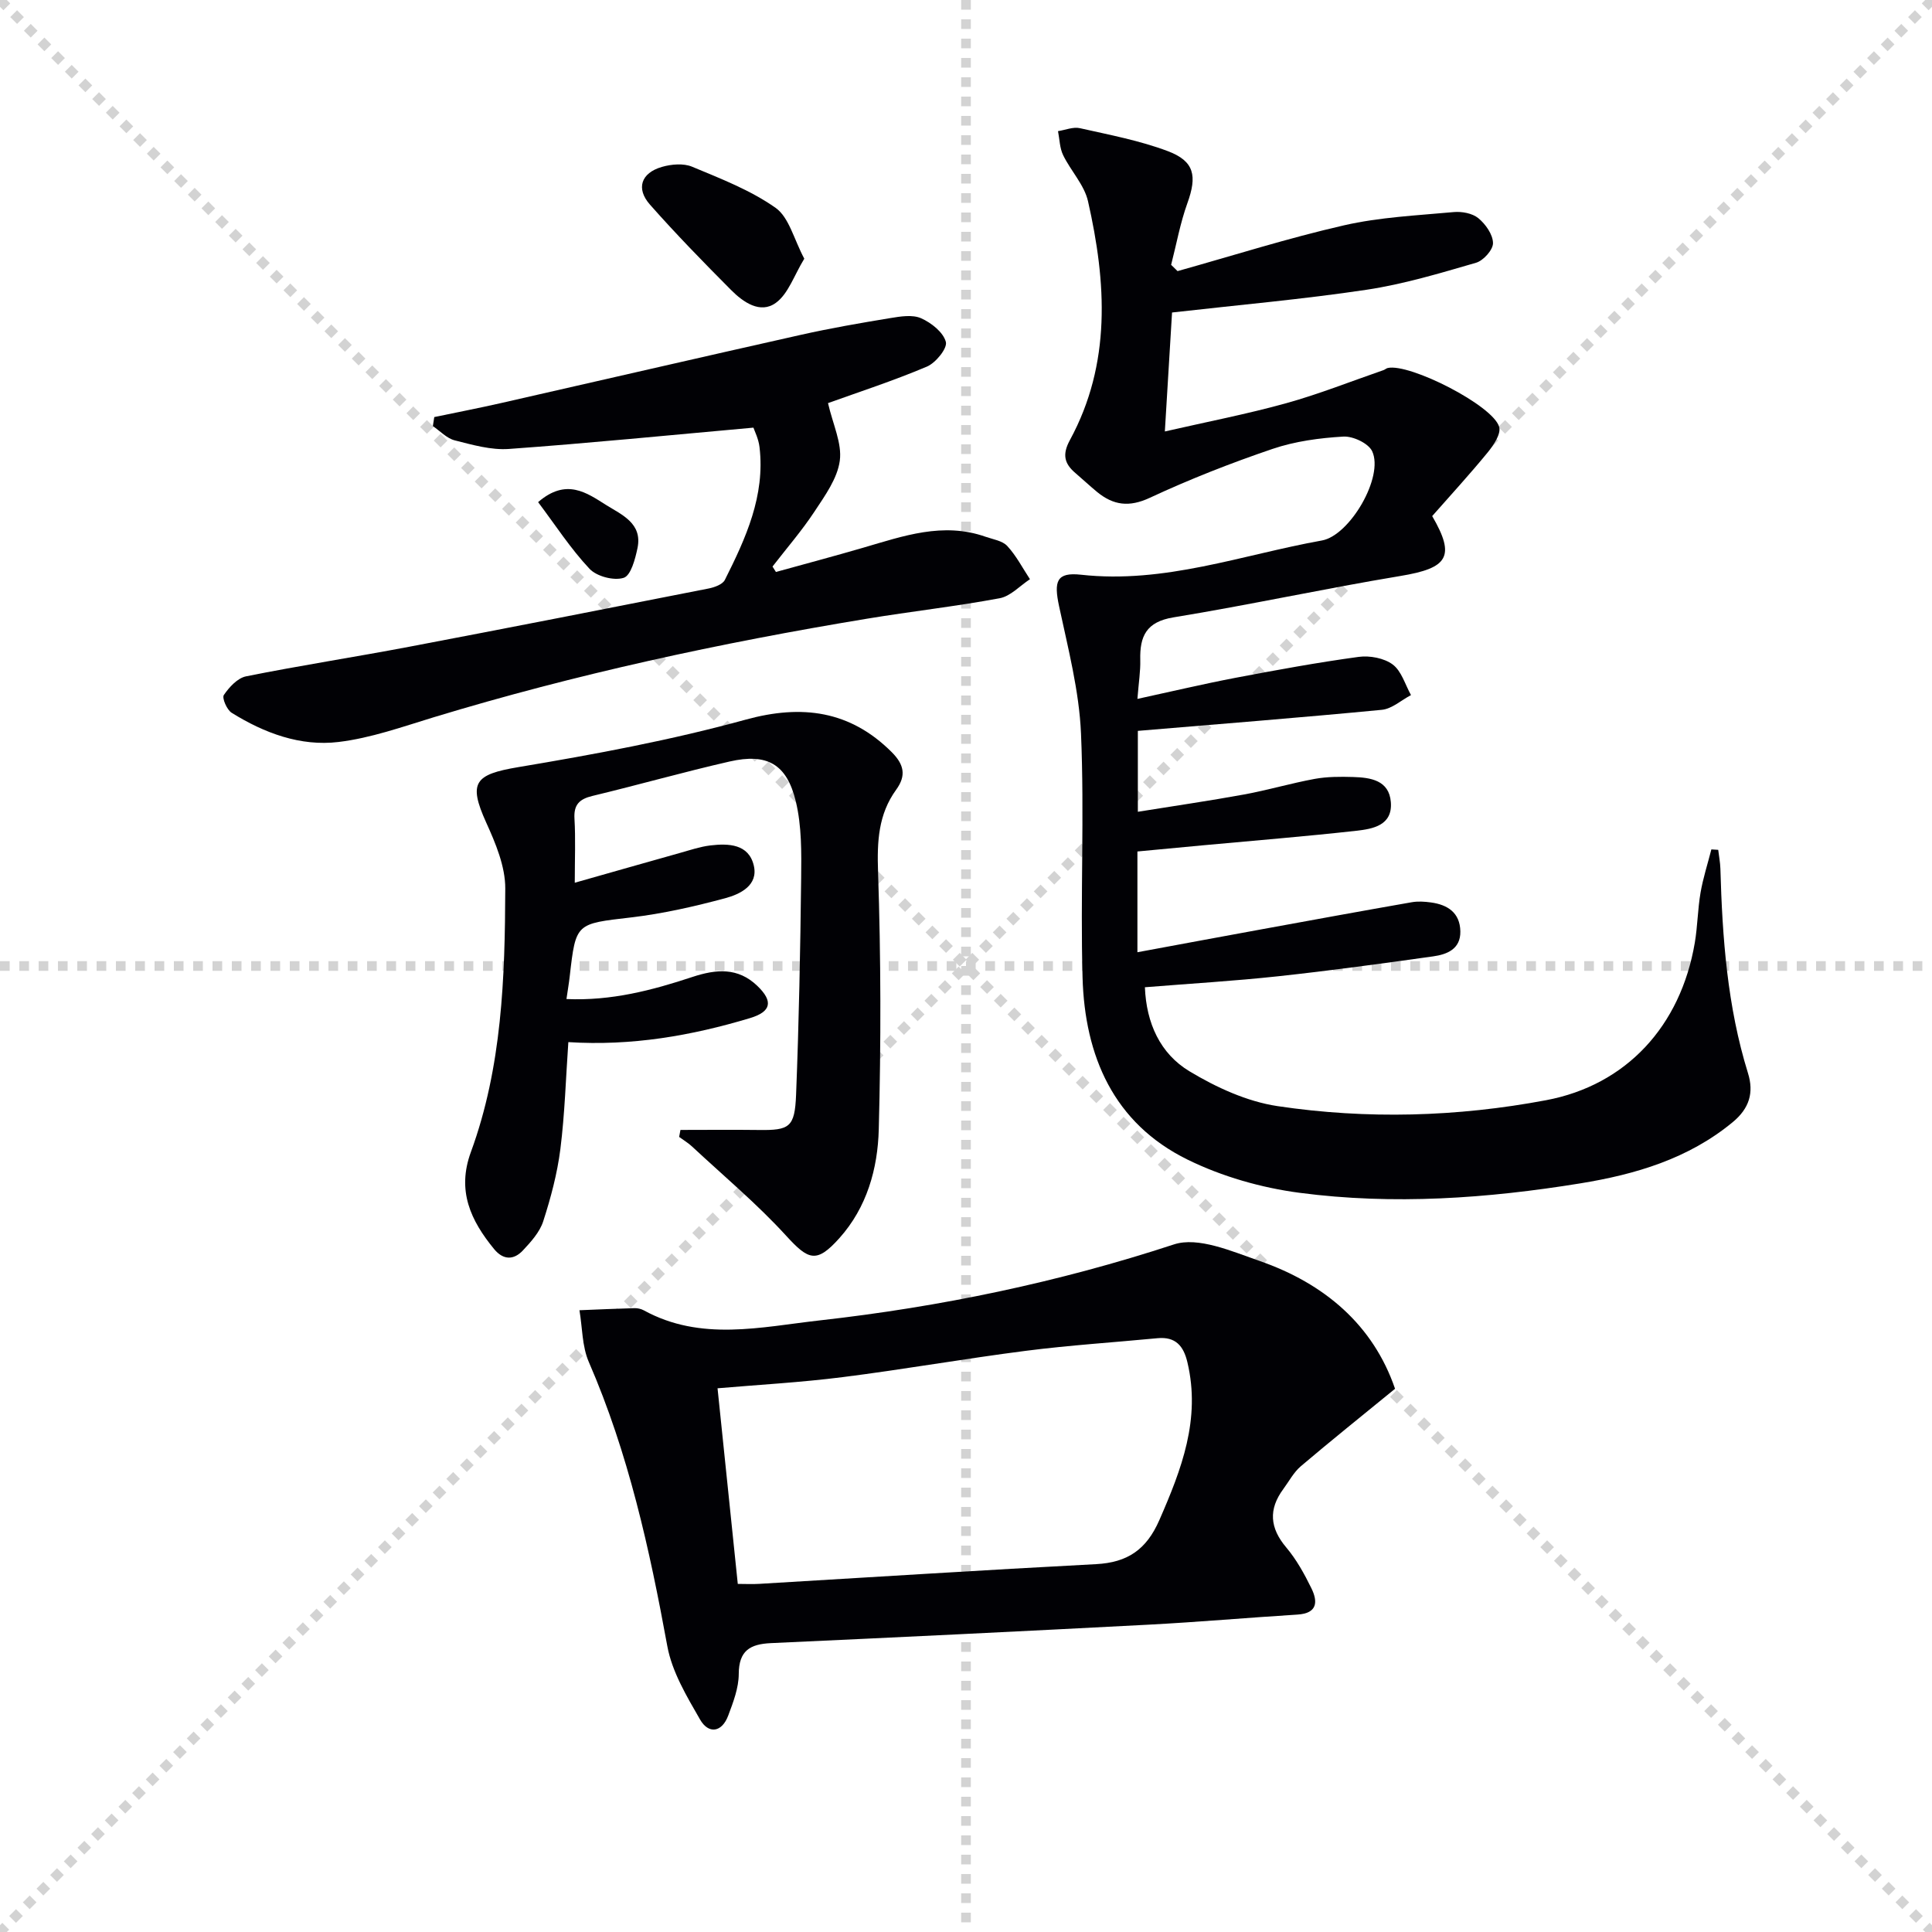
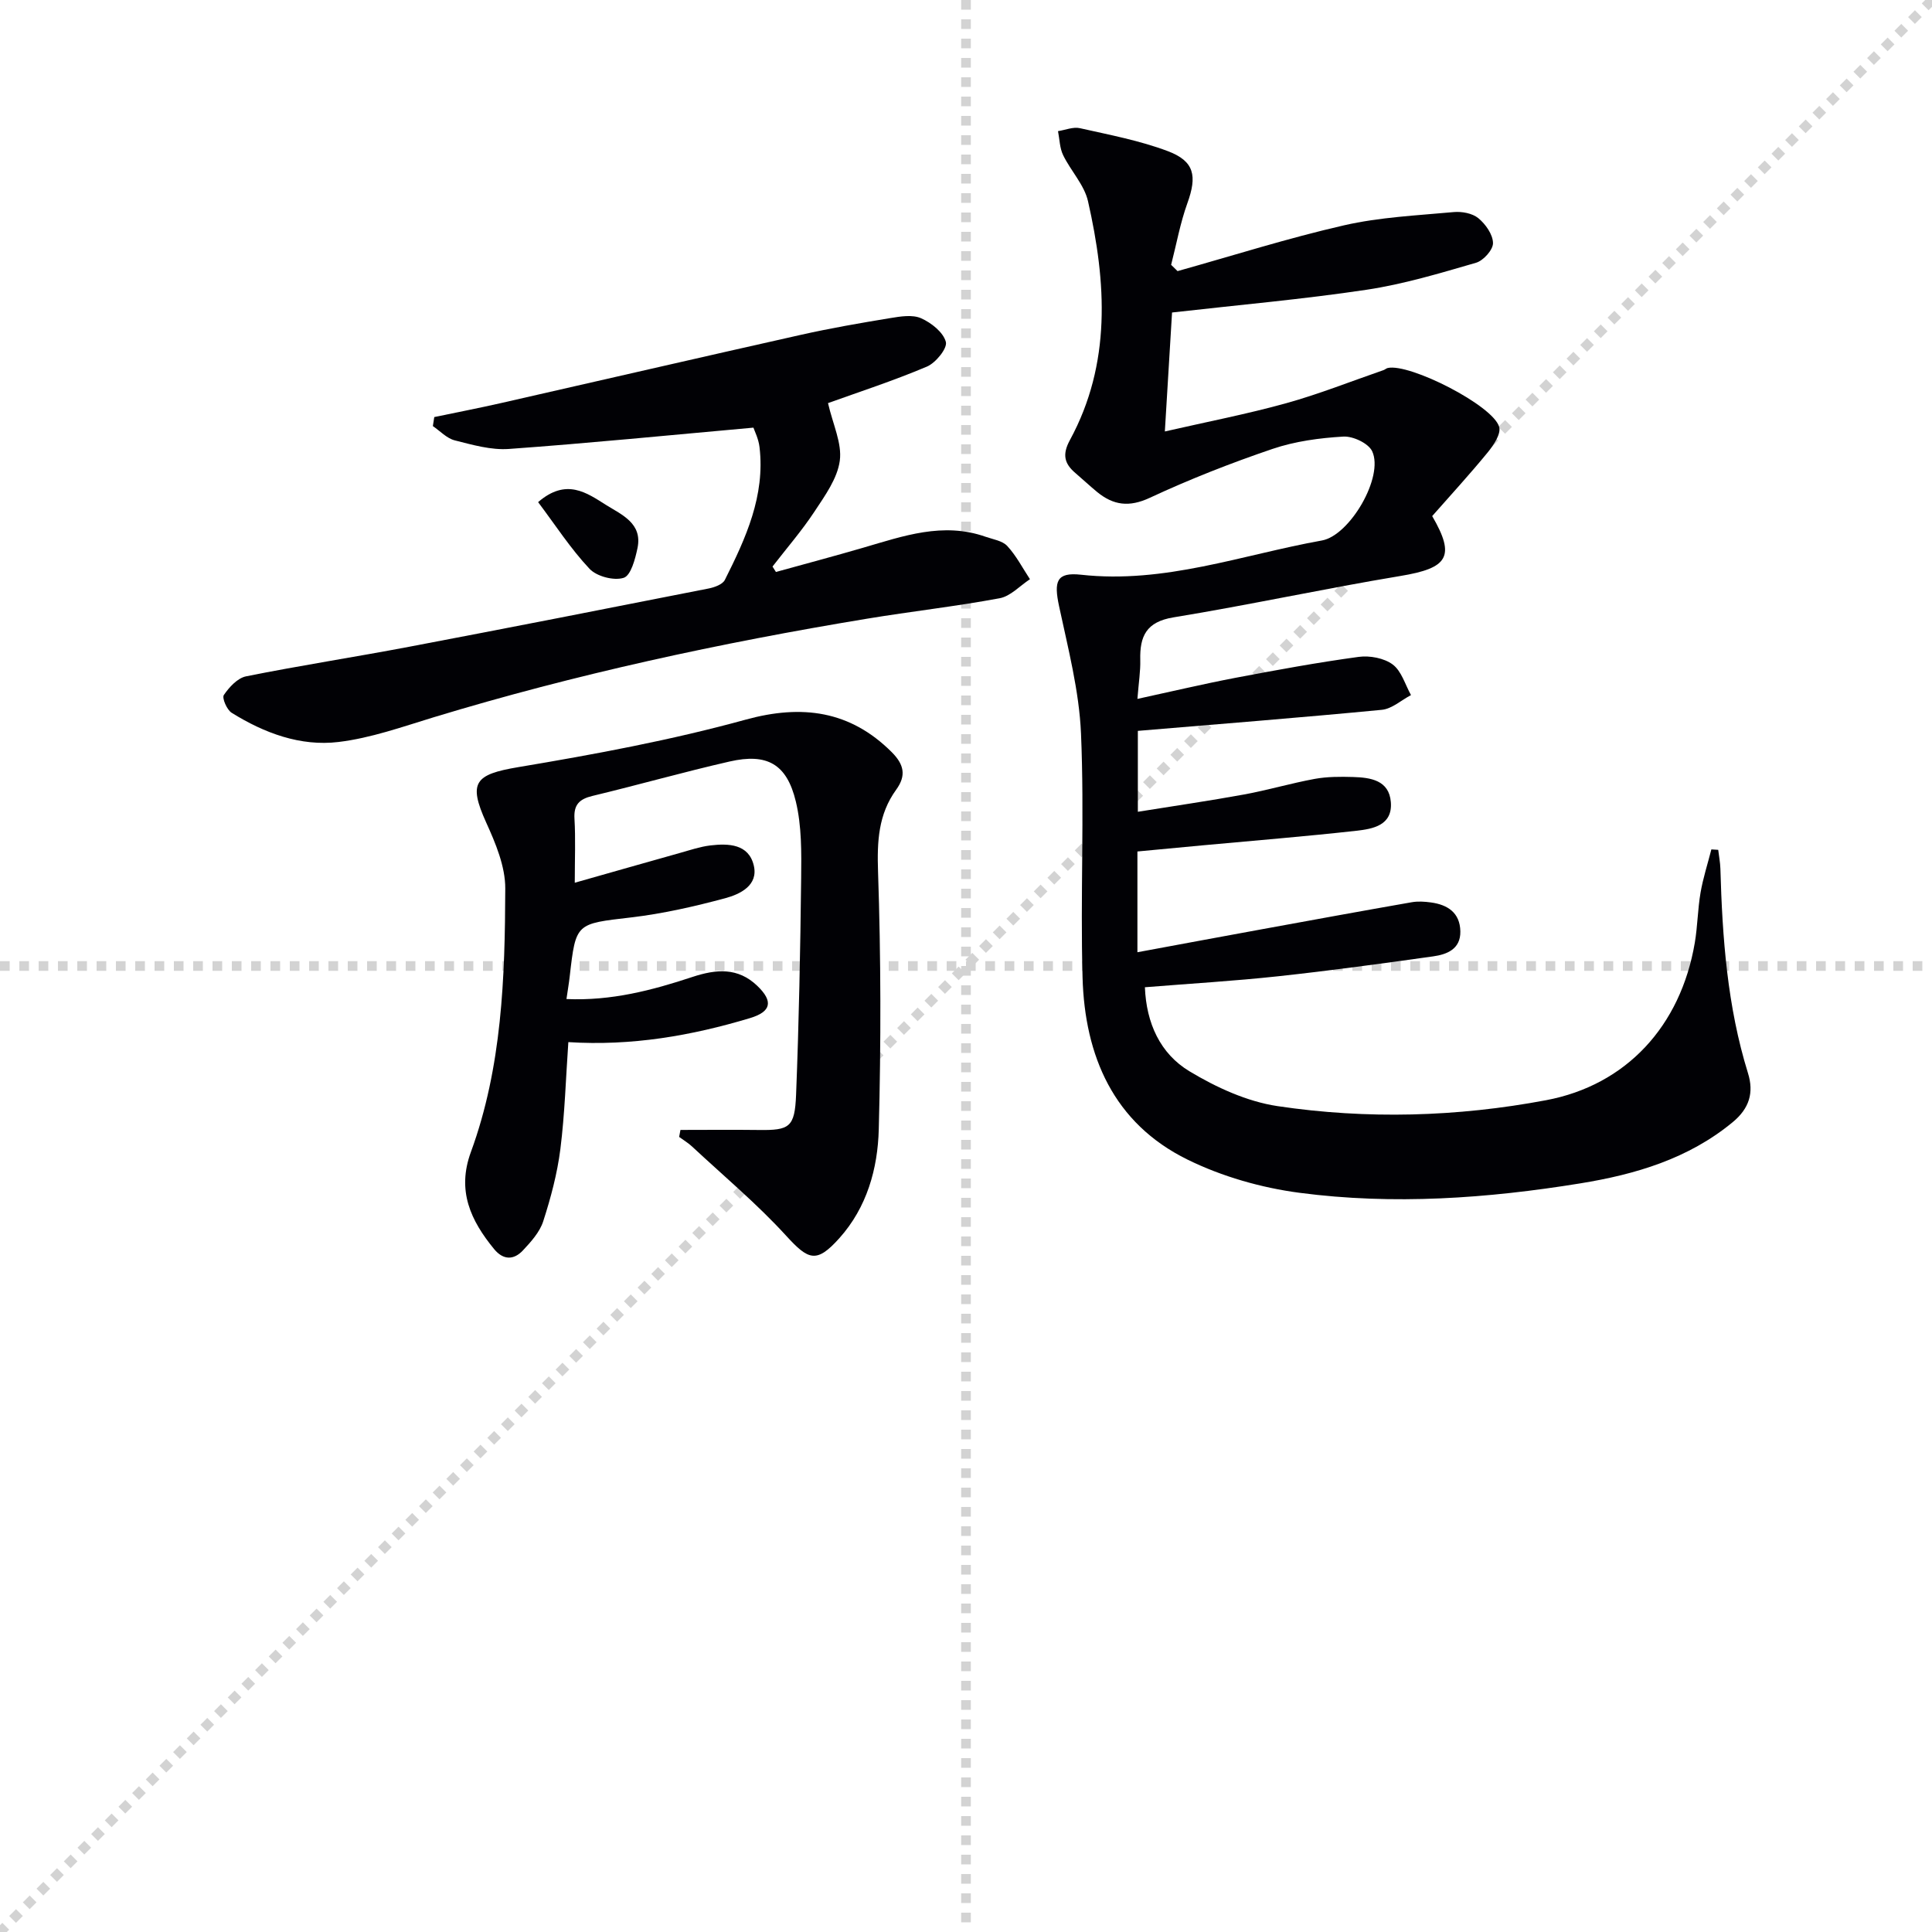
<svg xmlns="http://www.w3.org/2000/svg" enable-background="new 0 0 400 400" viewBox="0 0 400 400">
  <g stroke="lightgray" stroke-dasharray="1,1" stroke-width="1" transform="scale(2, 2)">
-     <line x1="0" y1="0" x2="200" y2="200" />
    <line x1="200" y1="0" x2="0" y2="200" />
    <line x1="100" y1="0" x2="100" y2="200" />
    <line x1="0" y1="100" x2="200" y2="100" />
  </g>
  <g fill="#010105">
    <path d="m243.8 56.13c11.48-3.21 22.86-6.83 34.47-9.48 7.39-1.69 15.09-2.04 22.68-2.74 1.69-.16 3.88.24 5.12 1.26 1.5 1.23 3.02 3.38 3.04 5.16.02 1.39-1.99 3.63-3.51 4.07-7.48 2.17-15 4.44-22.67 5.59-13.13 1.97-26.38 3.13-40.27 4.71-.46 7.6-.95 15.61-1.49 24.63 8.78-2.01 17.01-3.6 25.06-5.83 6.85-1.9 13.48-4.55 20.21-6.87.31-.11.57-.37.88-.44 4.52-1.02 21.82 7.75 23.07 12.2.41 1.44-1.16 3.79-2.38 5.28-3.75 4.58-7.77 8.95-11.49 13.18 4.92 8.45 3.2 10.78-6.58 12.4-15.71 2.61-31.28 6-46.99 8.57-5.63.92-6.99 3.91-6.87 8.81.06 2.3-.32 4.62-.59 8.07 6.97-1.51 13.62-3.09 20.32-4.37 8.47-1.61 16.96-3.17 25.49-4.33 2.29-.31 5.27.25 7.05 1.58 1.82 1.36 2.57 4.16 3.78 6.33-2.01 1.06-3.95 2.85-6.04 3.05-16.7 1.61-33.42 2.92-50.51 4.36v16.75c7.48-1.21 14.78-2.26 22.04-3.59 4.89-.9 9.68-2.32 14.58-3.22 2.59-.47 5.3-.47 7.95-.39 3.61.11 7.45.66 7.81 5.2.38 4.82-3.72 5.55-7.14 5.93-10.56 1.18-21.16 2.03-31.74 3.01-4.44.41-8.88.84-13.59 1.28v20.86c8.82-1.63 17.37-3.23 25.94-4.79 10.28-1.88 20.55-3.76 30.84-5.56 1.29-.23 2.67-.14 3.98.04 3.48.47 6.03 2.13 6.1 6 .06 3.68-2.79 4.77-5.65 5.17-10.69 1.5-21.39 2.96-32.12 4.12-9.06.98-18.16 1.51-27.54 2.27.29 7.42 3.16 13.75 9.23 17.4 5.55 3.34 11.9 6.26 18.23 7.21 18.51 2.76 37.17 2.24 55.58-1.22 16.62-3.12 27.88-15.35 30.81-32.6.58-3.43.6-6.95 1.19-10.38.52-3.02 1.48-5.97 2.24-8.95.47.03.95.06 1.42.09.15 1.3.41 2.61.45 3.91.4 14.31 1.43 28.53 5.71 42.32 1.26 4.05.28 7.31-3.16 10.15-9.2 7.6-20.16 10.82-31.53 12.67-19.27 3.13-38.73 4.51-58.13 1.96-7.93-1.04-16.06-3.36-23.22-6.88-15.32-7.53-21.28-21.46-21.73-37.73-.47-16.82.4-33.68-.32-50.48-.38-8.84-2.68-17.63-4.54-26.36-1.1-5.16-.55-7.08 4.54-6.52 17.3 1.92 33.35-4.12 49.88-7.09 5.79-1.04 12.88-13.21 10.4-18.48-.78-1.65-3.98-3.15-5.97-3.03-4.93.29-9.99.97-14.65 2.55-8.63 2.93-17.16 6.28-25.43 10.13-4.27 1.99-7.52 1.54-10.88-1.2-1.54-1.27-3-2.64-4.52-3.94-2.3-1.96-2.74-3.85-1.13-6.81 8.62-15.87 7.56-32.65 3.75-49.46-.77-3.39-3.57-6.28-5.15-9.54-.72-1.48-.73-3.3-1.06-4.97 1.52-.23 3.14-.93 4.54-.61 6.12 1.38 12.35 2.55 18.19 4.75 5.55 2.09 6.08 5.16 4.06 10.76-1.49 4.13-2.27 8.51-3.37 12.78.43.42.88.86 1.33 1.3z" />
-     <path d="m288.83 287.53c-6.76 5.53-13.21 10.69-19.51 16.04-1.48 1.26-2.45 3.13-3.63 4.73-3.1 4.2-2.79 8.06.62 12.09 2.11 2.5 3.75 5.48 5.2 8.44 1.36 2.77 1.27 5.19-2.87 5.45-10.28.64-20.54 1.55-30.82 2.09-26.06 1.37-52.12 2.63-78.19 3.82-4.34.2-6.66 1.55-6.68 6.4-.01 2.88-1.14 5.83-2.18 8.6-1.32 3.53-4.08 3.87-5.83.82-2.76-4.8-5.81-9.88-6.78-15.2-3.68-20.12-8.05-39.95-16.25-58.82-1.41-3.24-1.33-7.13-1.94-10.72 3.8-.15 7.59-.33 11.39-.43.64-.02 1.37.15 1.93.45 11.83 6.49 24.24 3.45 36.47 2.08 24.94-2.8 49.36-7.88 73.3-15.73 5-1.64 11.96 1.42 17.65 3.4 13.51 4.68 23.59 13.28 28.12 26.49zm-136.08 40.4c1.52 0 3 .08 4.47-.01 23.23-1.37 46.46-2.87 69.7-4.08 6.51-.34 10.43-2.99 13.11-9.12 4.6-10.52 8.6-20.91 5.81-32.67-.8-3.4-2.46-5.34-6.18-4.99-9.08.87-18.2 1.45-27.25 2.61-12.67 1.62-25.27 3.85-37.95 5.45-8.68 1.1-17.45 1.58-25.9 2.31 1.39 13.36 2.75 26.56 4.19 40.5z" />
    <path d="m140.88 233.94c5.39 0 10.78-.06 16.17.01 6.41.09 7.5-.53 7.77-7.29.59-14.96.88-29.93 1.05-44.9.06-5.28.12-10.74-1.1-15.81-1.87-7.8-5.97-10.05-13.7-8.29-9.52 2.17-18.92 4.85-28.42 7.13-2.73.66-3.89 1.83-3.71 4.74.24 4.13.06 8.28.06 13.23 7.61-2.16 14.69-4.18 21.78-6.17 2.07-.58 4.15-1.29 6.27-1.55 3.79-.45 7.95-.31 9.01 4.14.99 4.12-2.81 5.95-5.92 6.79-6.38 1.71-12.9 3.2-19.45 3.97-11.44 1.34-11.47 1.08-12.73 12.16-.16 1.44-.41 2.87-.68 4.74 9.3.41 17.76-1.82 26.07-4.57 4.94-1.63 9.43-2.01 13.44 1.84 3.34 3.2 2.91 5.35-1.52 6.68-12.14 3.65-24.5 5.8-37.6 4.97-.52 7.4-.73 14.82-1.65 22.14-.64 5.06-1.98 10.08-3.55 14.95-.72 2.24-2.53 4.25-4.2 6.03-1.88 2.01-4.05 2.06-5.97-.27-4.85-5.92-7.75-12.07-4.81-20.09 6.45-17.6 7.06-36.11 7.12-54.55.02-4.59-2.01-9.4-3.97-13.72-3.72-8.24-2.36-9.91 6.65-11.42 15.82-2.65 31.67-5.59 47.11-9.84 11.64-3.2 21.6-1.86 30.19 6.7 2.62 2.61 3.06 4.9.96 7.8-3.72 5.13-3.97 10.74-3.76 17 .6 17.76.62 35.56.15 53.32-.21 8.15-2.45 16.17-8.16 22.54-4.72 5.26-6.38 4.58-11.03-.52-6.01-6.58-12.91-12.35-19.45-18.44-.81-.76-1.79-1.34-2.69-2 .09-.49.18-.97.27-1.45z" />
    <path d="m89.91 86.35c4.59-.96 9.2-1.85 13.78-2.89 20.69-4.7 41.35-9.48 62.05-14.12 6.14-1.38 12.36-2.46 18.57-3.48 2.11-.35 4.6-.76 6.39.03 2.12.94 4.6 2.9 5.13 4.9.35 1.32-2.1 4.34-3.92 5.11-7 2.96-14.26 5.32-20.48 7.56 1.01 4.41 2.93 8.33 2.44 11.93-.5 3.69-3.08 7.25-5.25 10.54-2.62 3.97-5.76 7.59-8.68 11.37.24.37.47.75.71 1.12 6.02-1.67 12.06-3.27 18.06-5.02 8.3-2.42 16.53-5.37 25.31-2.28 1.57.55 3.52.83 4.53 1.93 1.86 2.01 3.16 4.55 4.69 6.87-2.08 1.36-4.01 3.52-6.27 3.94-9.13 1.7-18.38 2.73-27.55 4.25-30.28 5-60.23 11.46-89.62 20.39-6.5 1.98-13.04 4.32-19.72 5.12-7.89.95-15.37-1.85-22.11-6.04-1-.62-2.04-3.06-1.63-3.68 1.1-1.62 2.83-3.51 4.6-3.87 11.21-2.25 22.52-3.99 33.75-6.12 20.69-3.93 41.36-7.99 62.03-12.07 1.21-.24 2.88-.84 3.35-1.77 4.34-8.64 8.37-17.43 7.18-27.5-.2-1.73-1.05-3.39-1.26-4.03-17.3 1.55-33.94 3.21-50.61 4.41-3.7.27-7.56-.85-11.24-1.78-1.65-.42-3.02-1.93-4.52-2.95.1-.63.19-1.25.29-1.87z" />
-     <path d="m166.52 53.56c-2.14 3.5-3.32 7.29-5.9 9.15-3.22 2.33-6.75-.14-9.27-2.68-5.72-5.75-11.4-11.57-16.77-17.65-2.96-3.34-1.86-6.57 2.45-7.82 1.96-.57 4.48-.79 6.27-.04 5.94 2.48 12.09 4.85 17.29 8.52 2.78 1.97 3.77 6.49 5.93 10.52z" />
    <path d="m111.41 103.96c5.85-5.06 10.09-1.91 14.09.6 3.23 2.02 7.55 3.79 6.49 8.9-.47 2.26-1.37 5.7-2.86 6.17-2.02.65-5.58-.28-7.07-1.86-3.93-4.18-7.09-9.08-10.65-13.81z" />
  </g>
</svg>